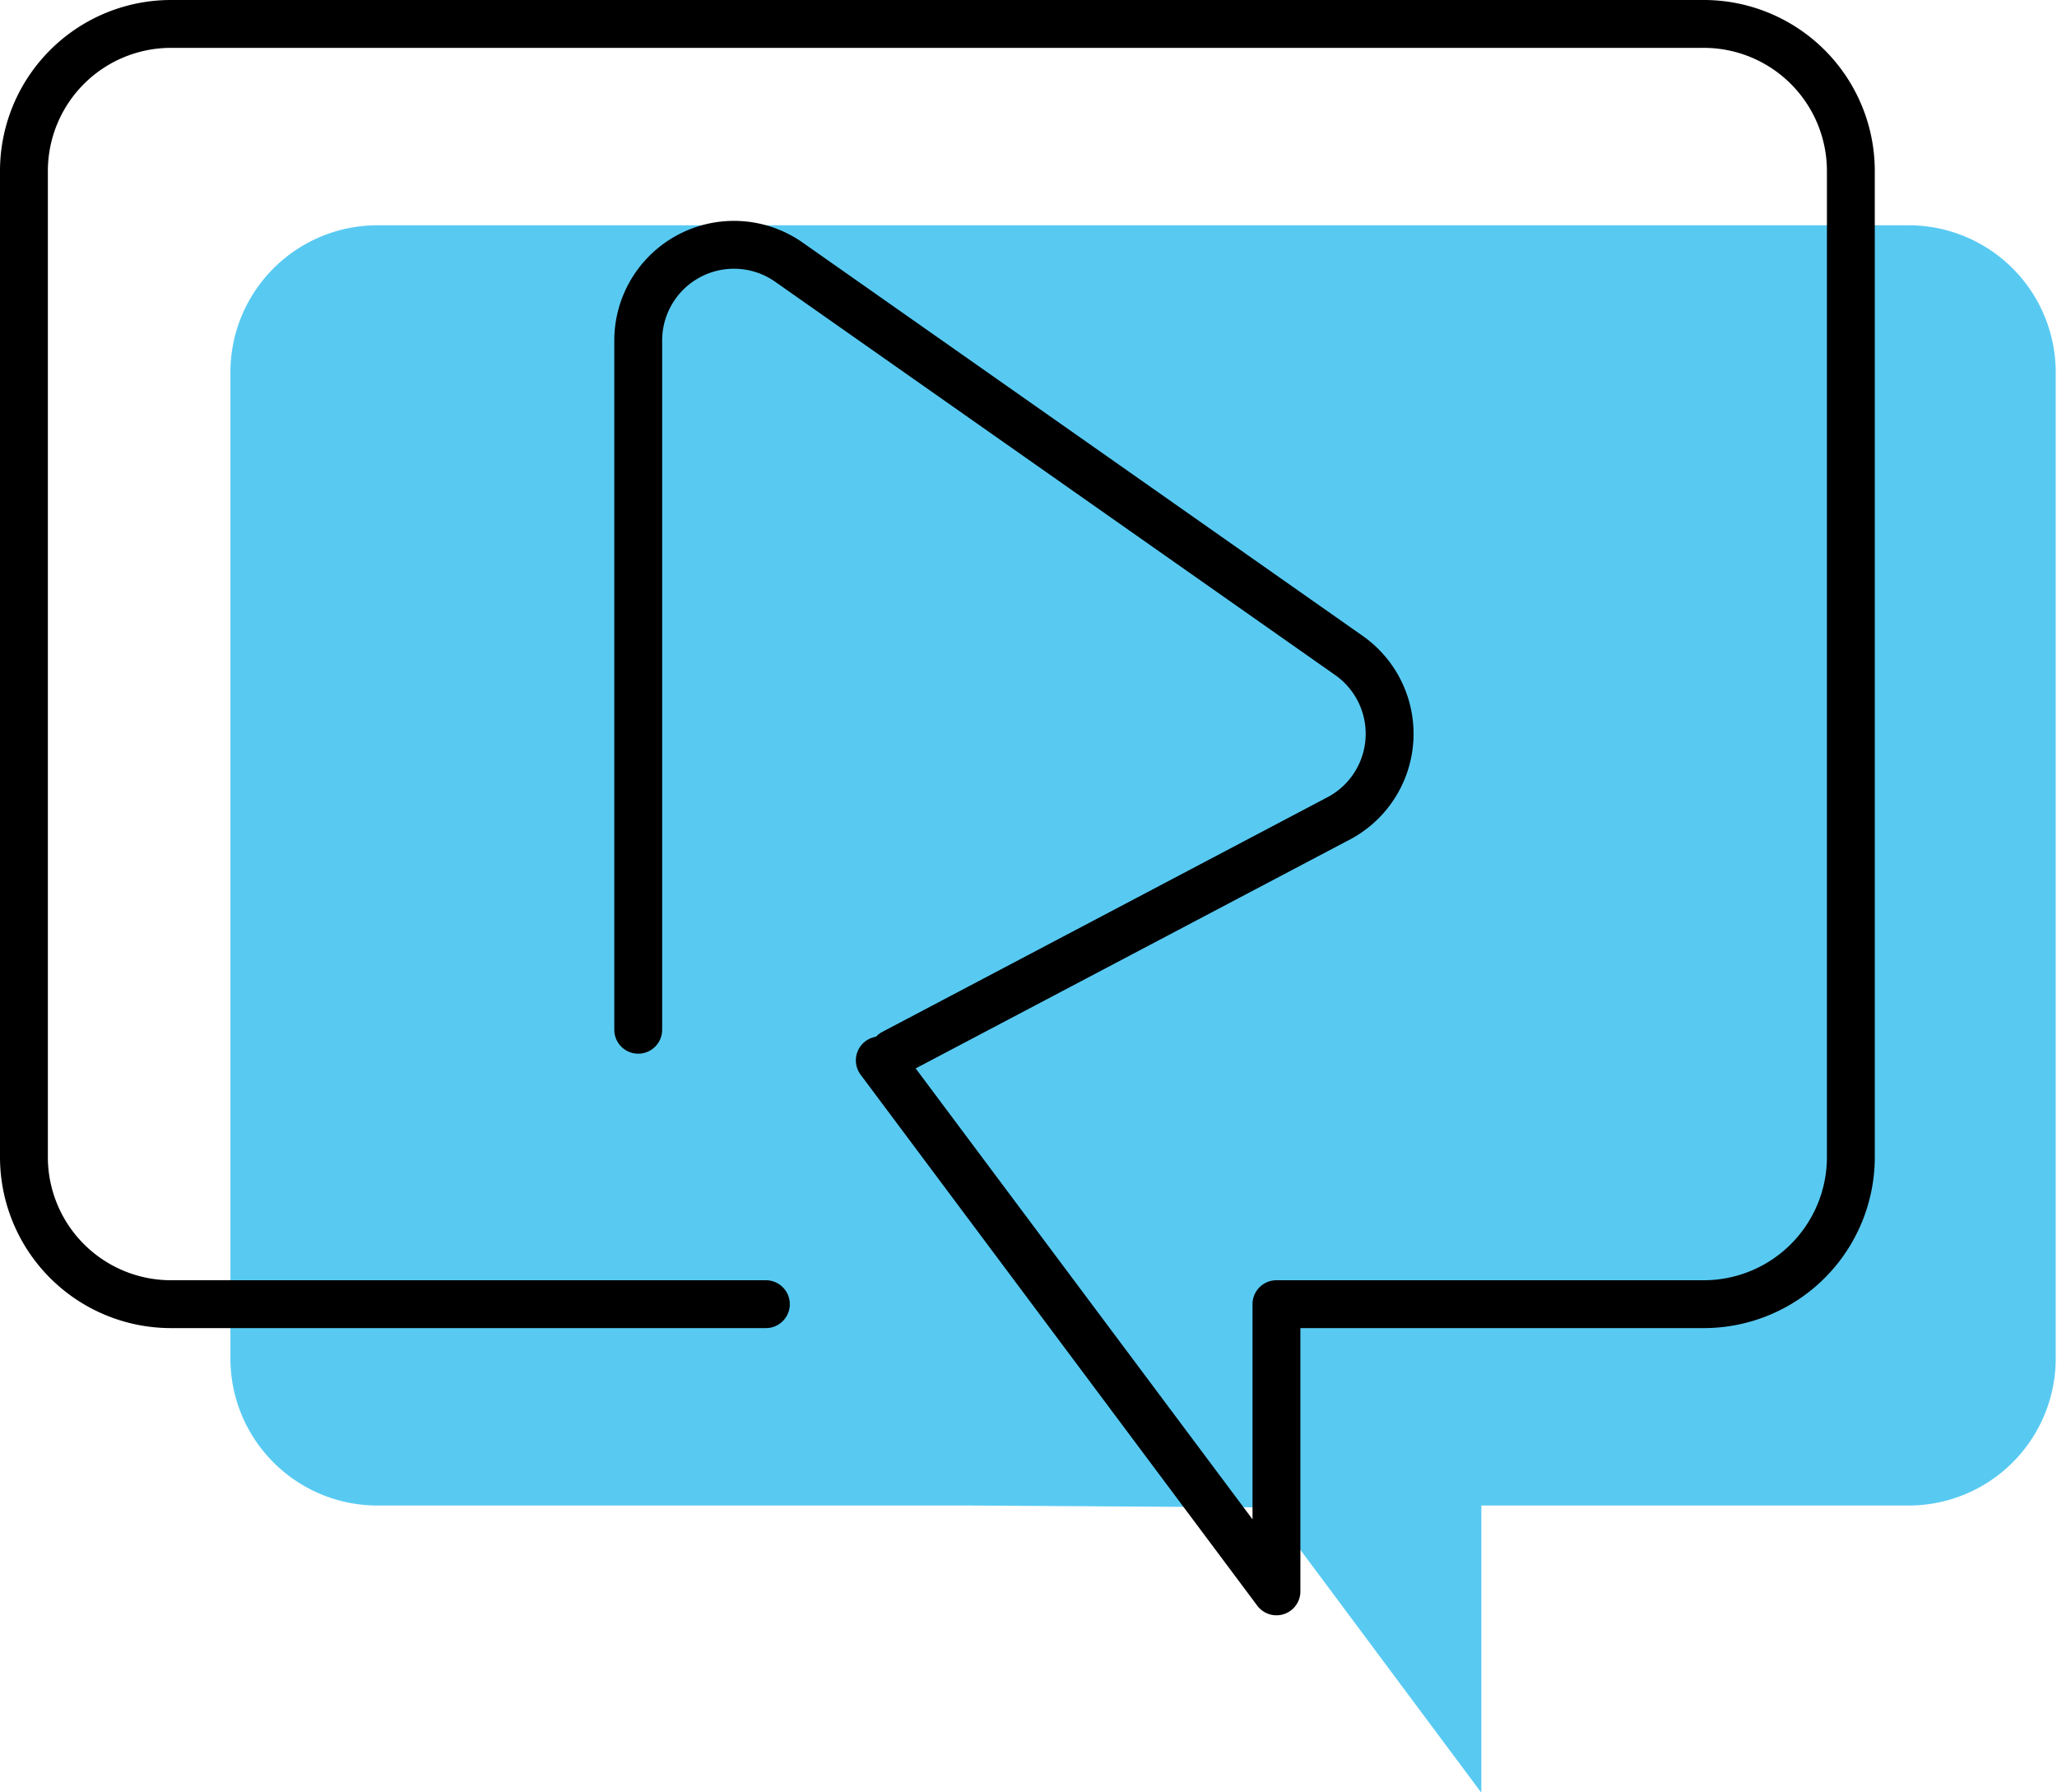
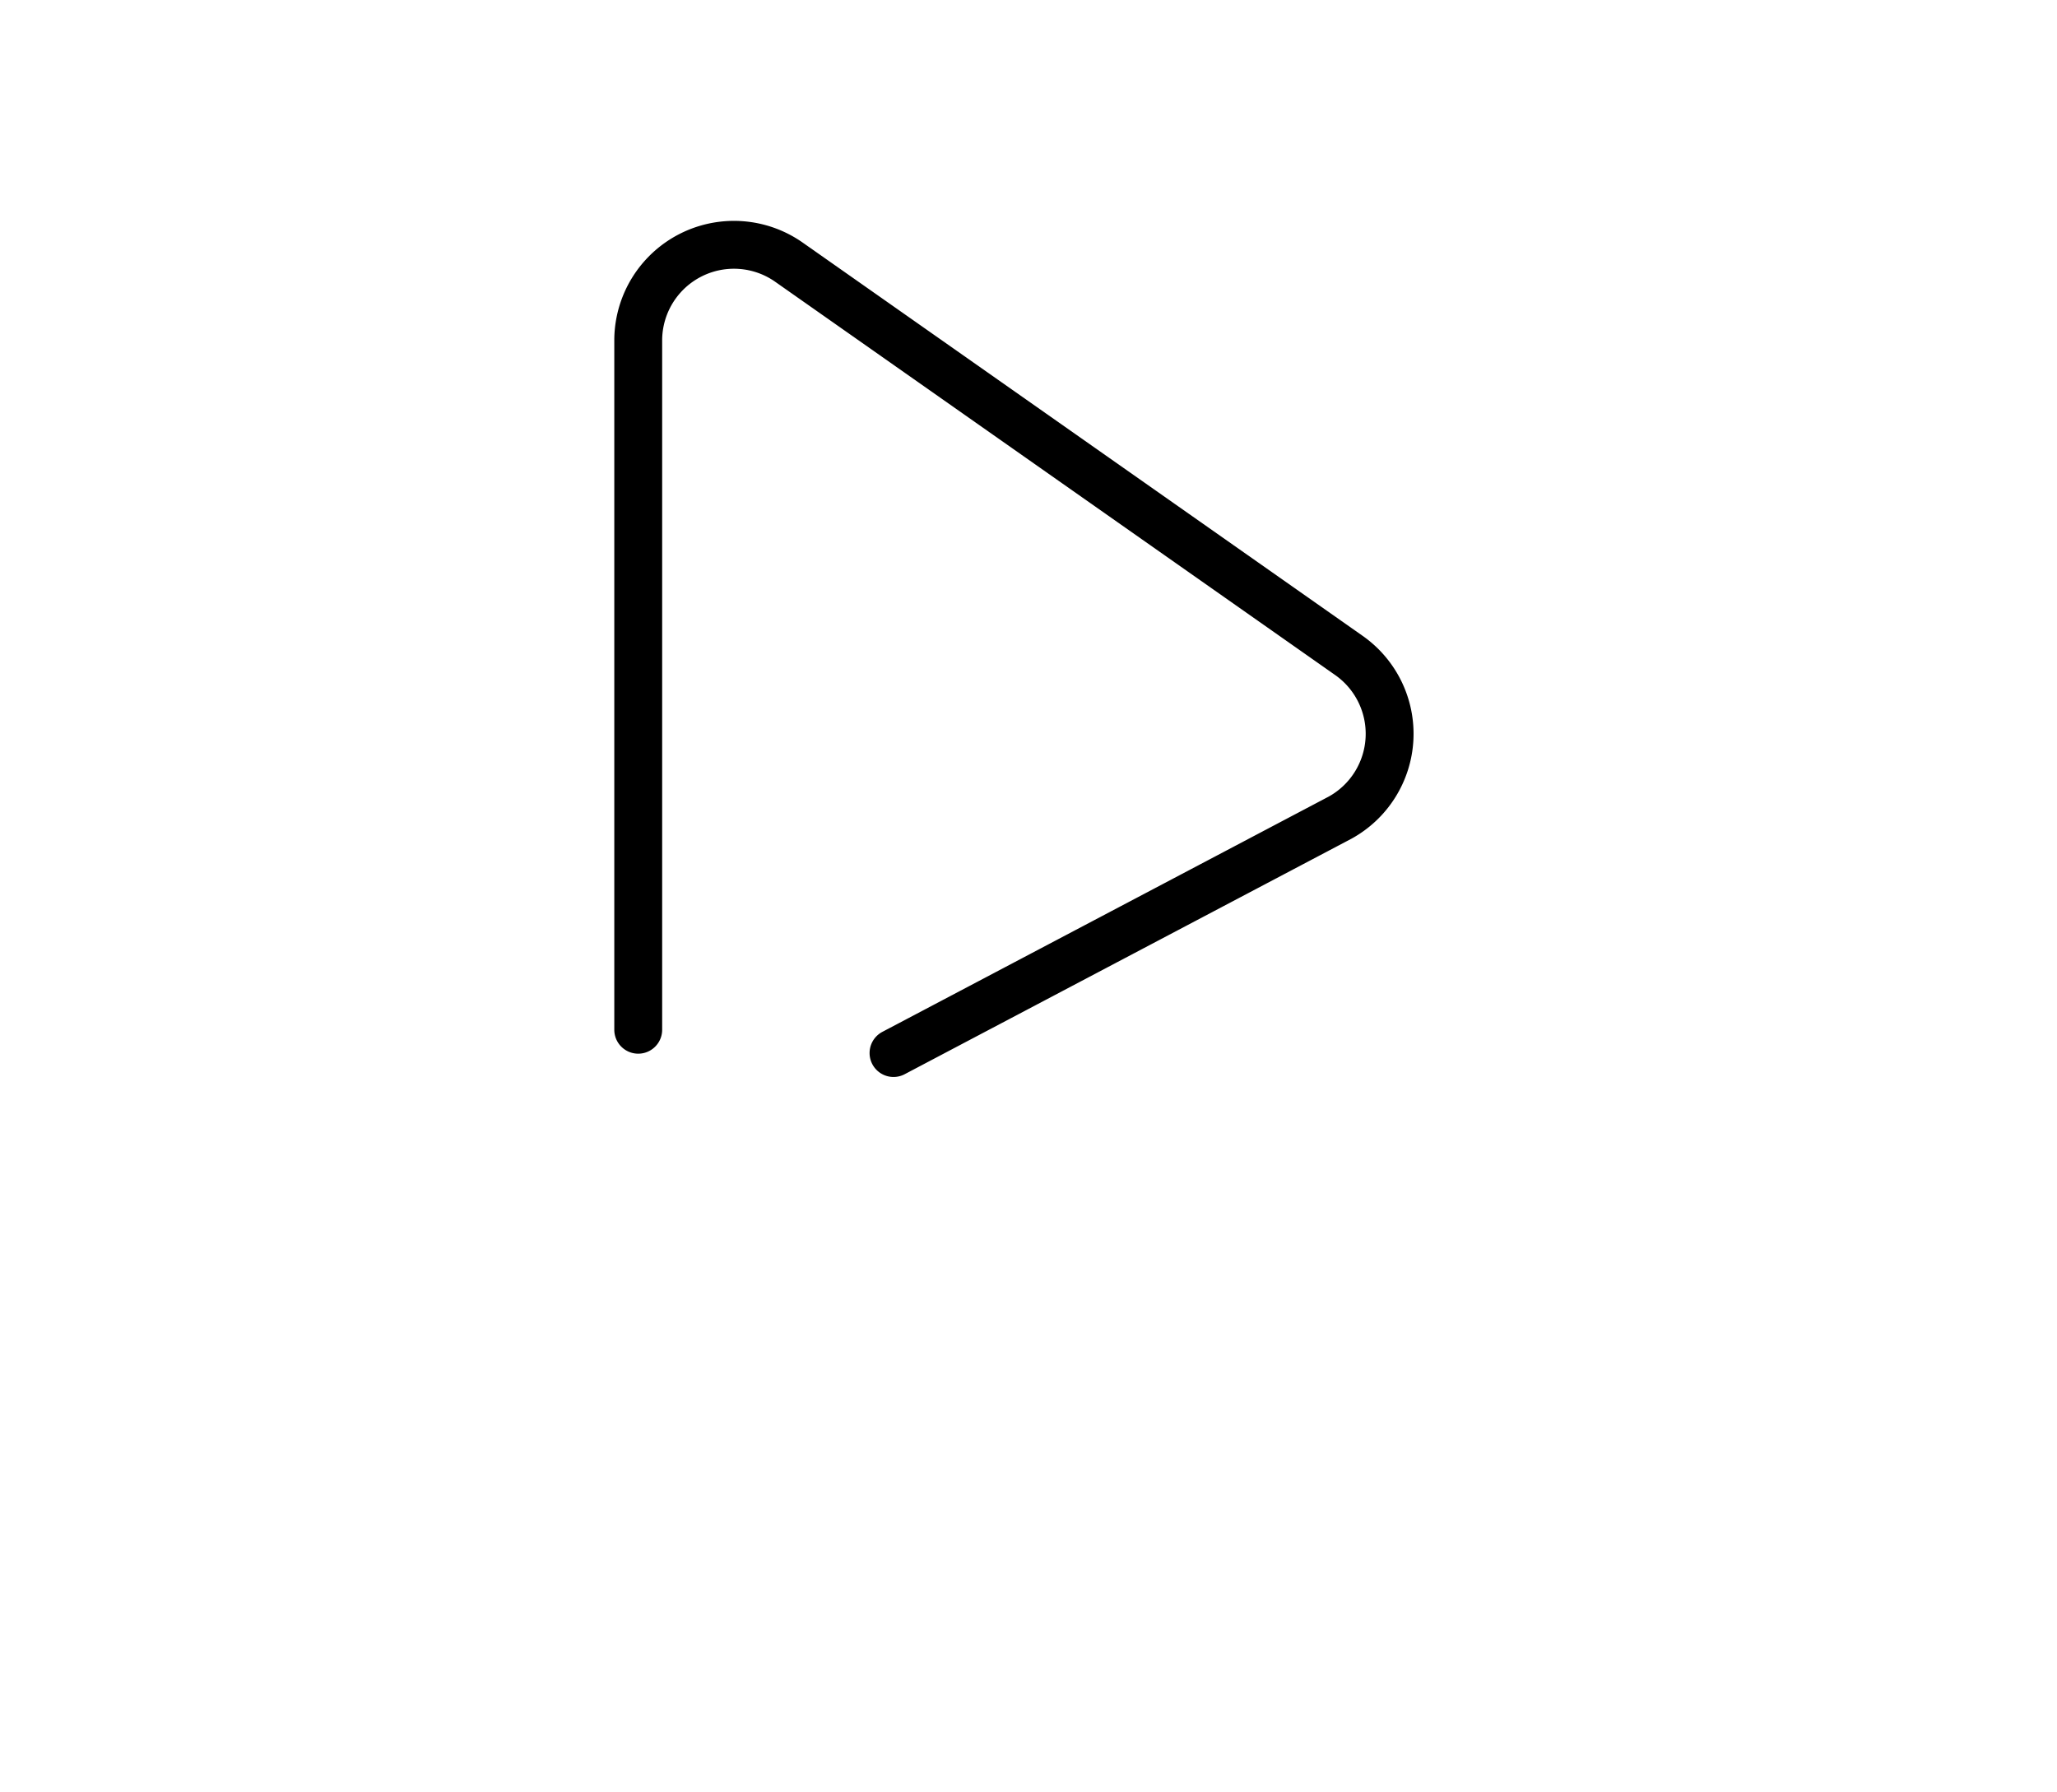
<svg xmlns="http://www.w3.org/2000/svg" viewBox="0 0 64.46 56.16">
  <defs>
    <style>.cls-1{fill:#58caf2;}.cls-2{fill:none;stroke:#000;stroke-linecap:round;stroke-linejoin:round;stroke-width:1.5px;}</style>
  </defs>
  <title>e-learning 01</title>
  <g id="Ebene_2" data-name="Ebene 2">
    <g id="Warstwa_3" data-name="Warstwa 3">
-       <path class="cls-1" d="M30.42,47.18H11.82a4.61,4.61,0,0,1-4.6-4.6V11.66a4.61,4.61,0,0,1,4.6-4.6h48a4.61,4.61,0,0,1,4.6,4.6V42.58a4.61,4.61,0,0,1-4.6,4.6H46.42v9l-6.66-8.94Z" />
-     </g>
+       </g>
    <g id="Warstwa_1" data-name="Warstwa 1">
-       <path class="cls-2" d="M24,40.87H5.35a4.61,4.61,0,0,1-4.6-4.6V5.35A4.61,4.61,0,0,1,5.35.75h48A4.61,4.61,0,0,1,58,5.35V36.27a4.61,4.61,0,0,1-4.6,4.6H40v9L27.57,33.23" />
      <path class="cls-2" d="M20,32.27V10.64A3,3,0,0,1,24.7,8.2L42.27,20.54A3,3,0,0,1,42,25.62L28,33" />
    </g>
  </g>
</svg>